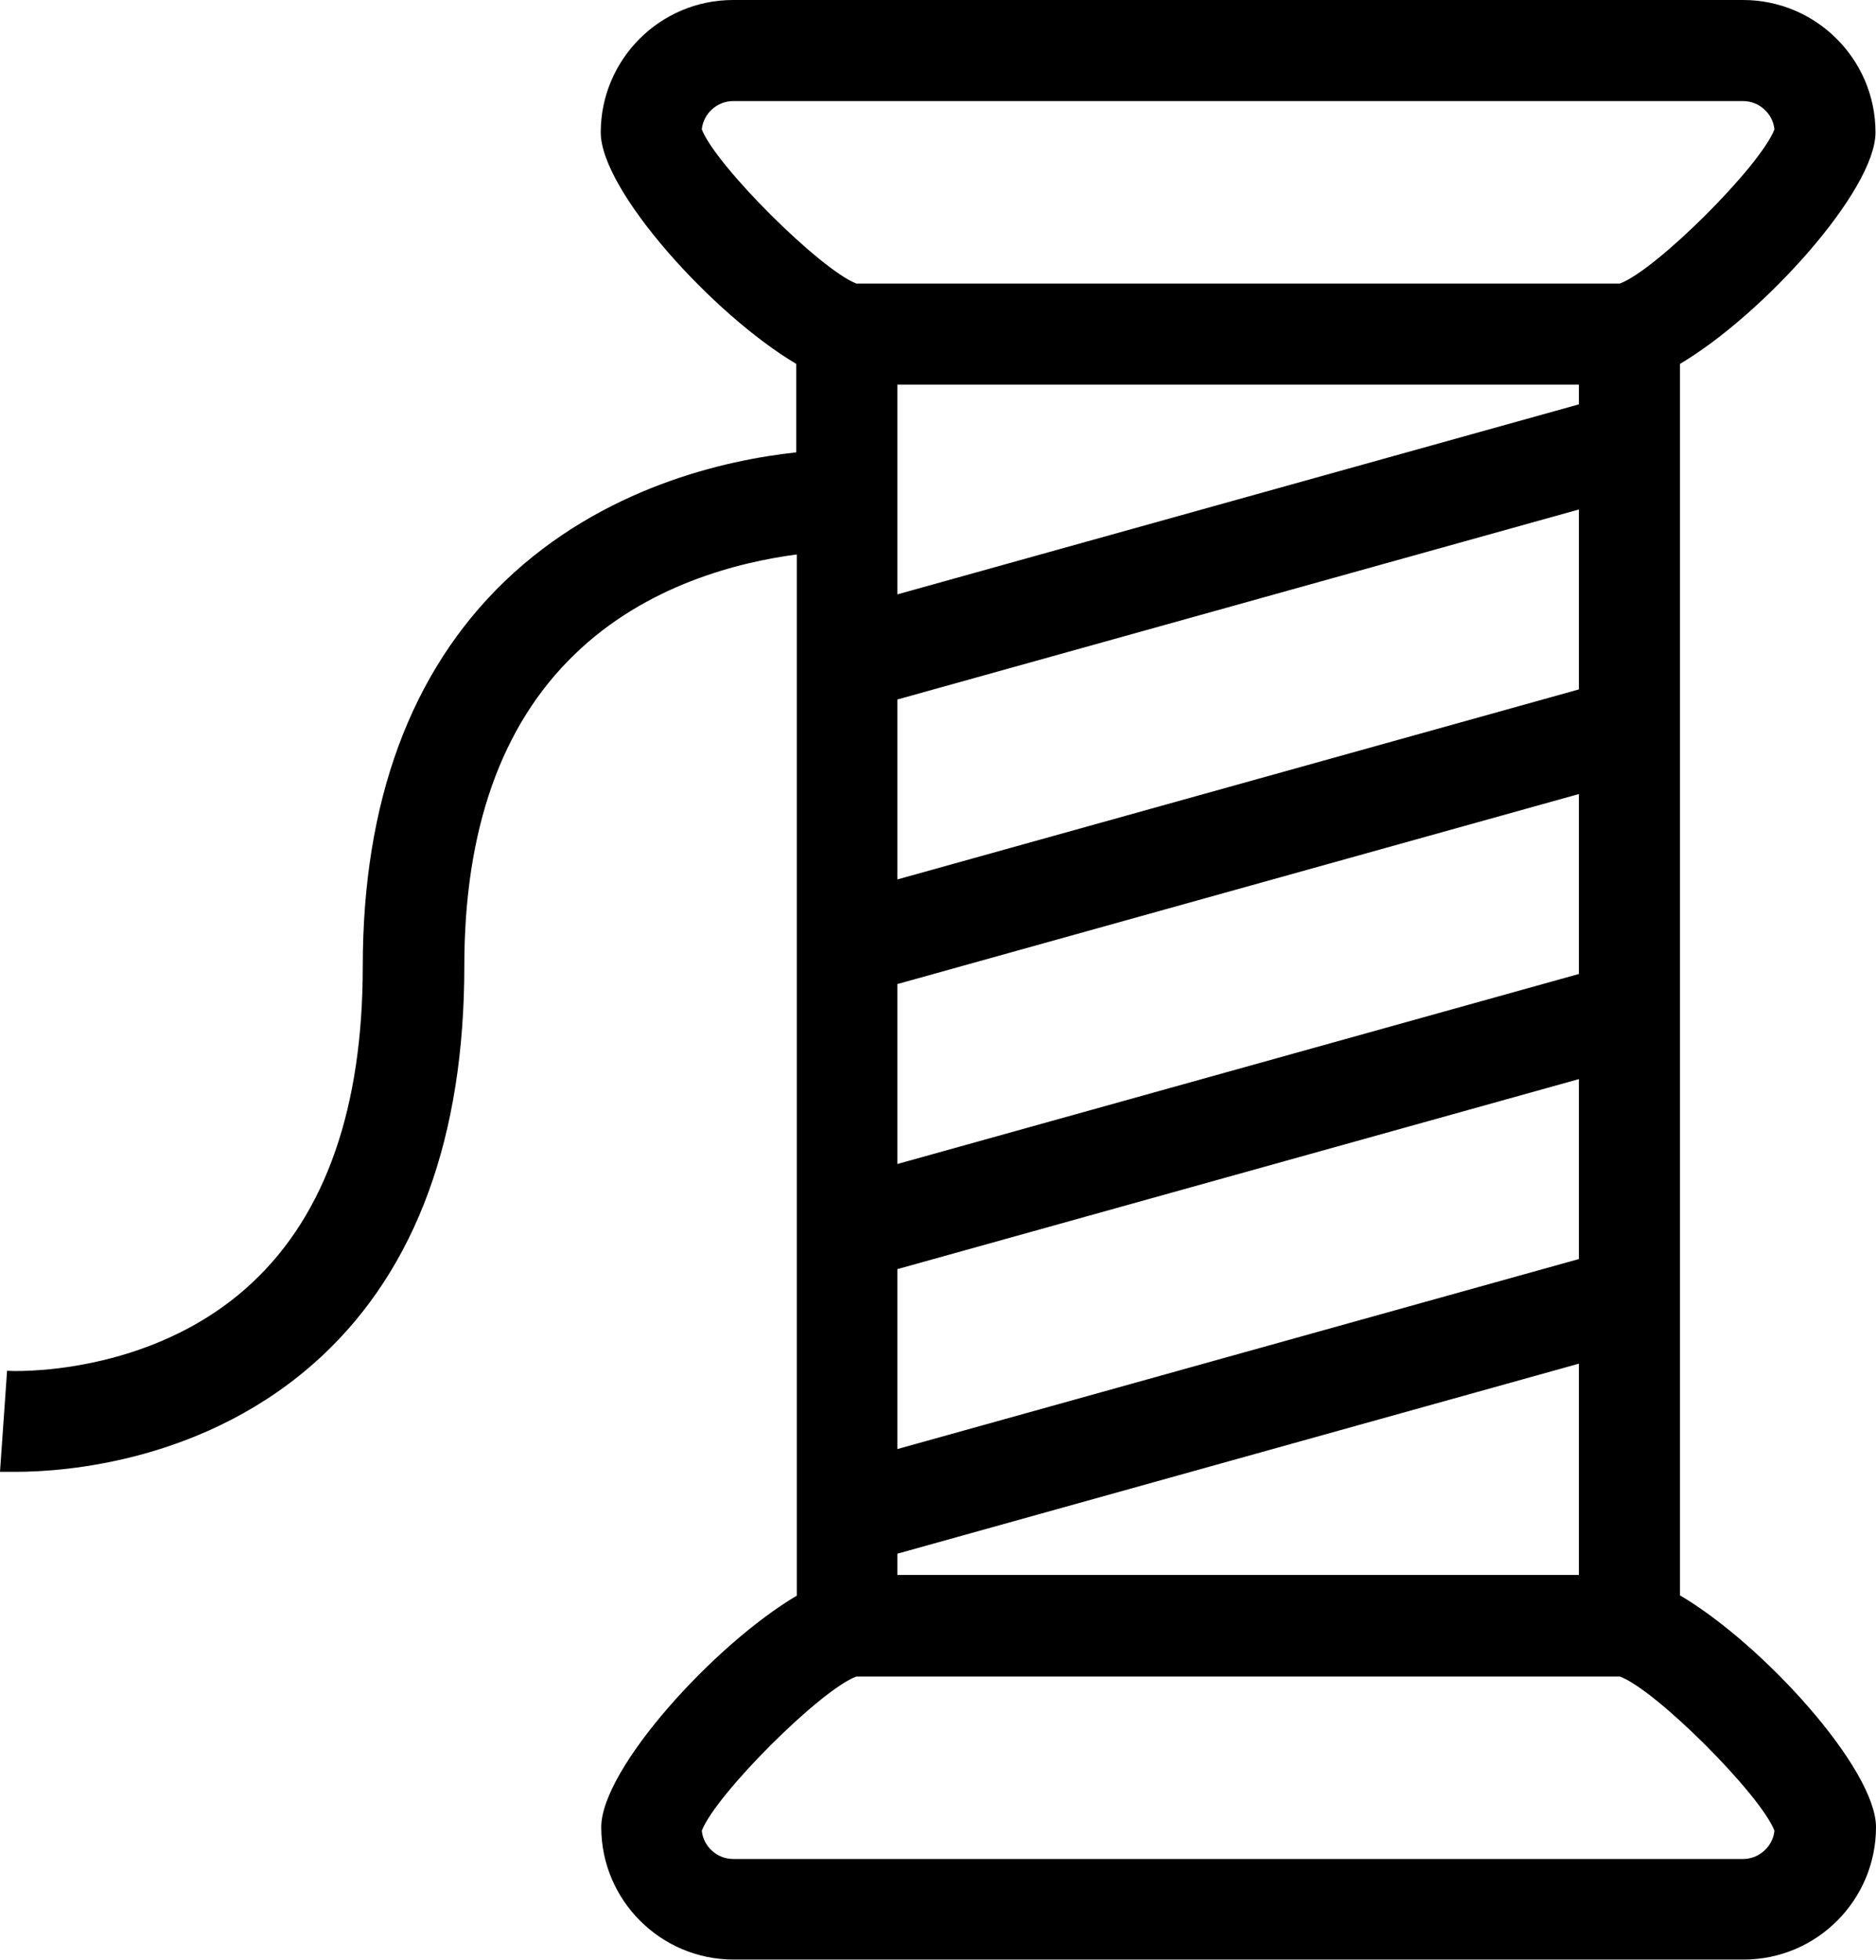
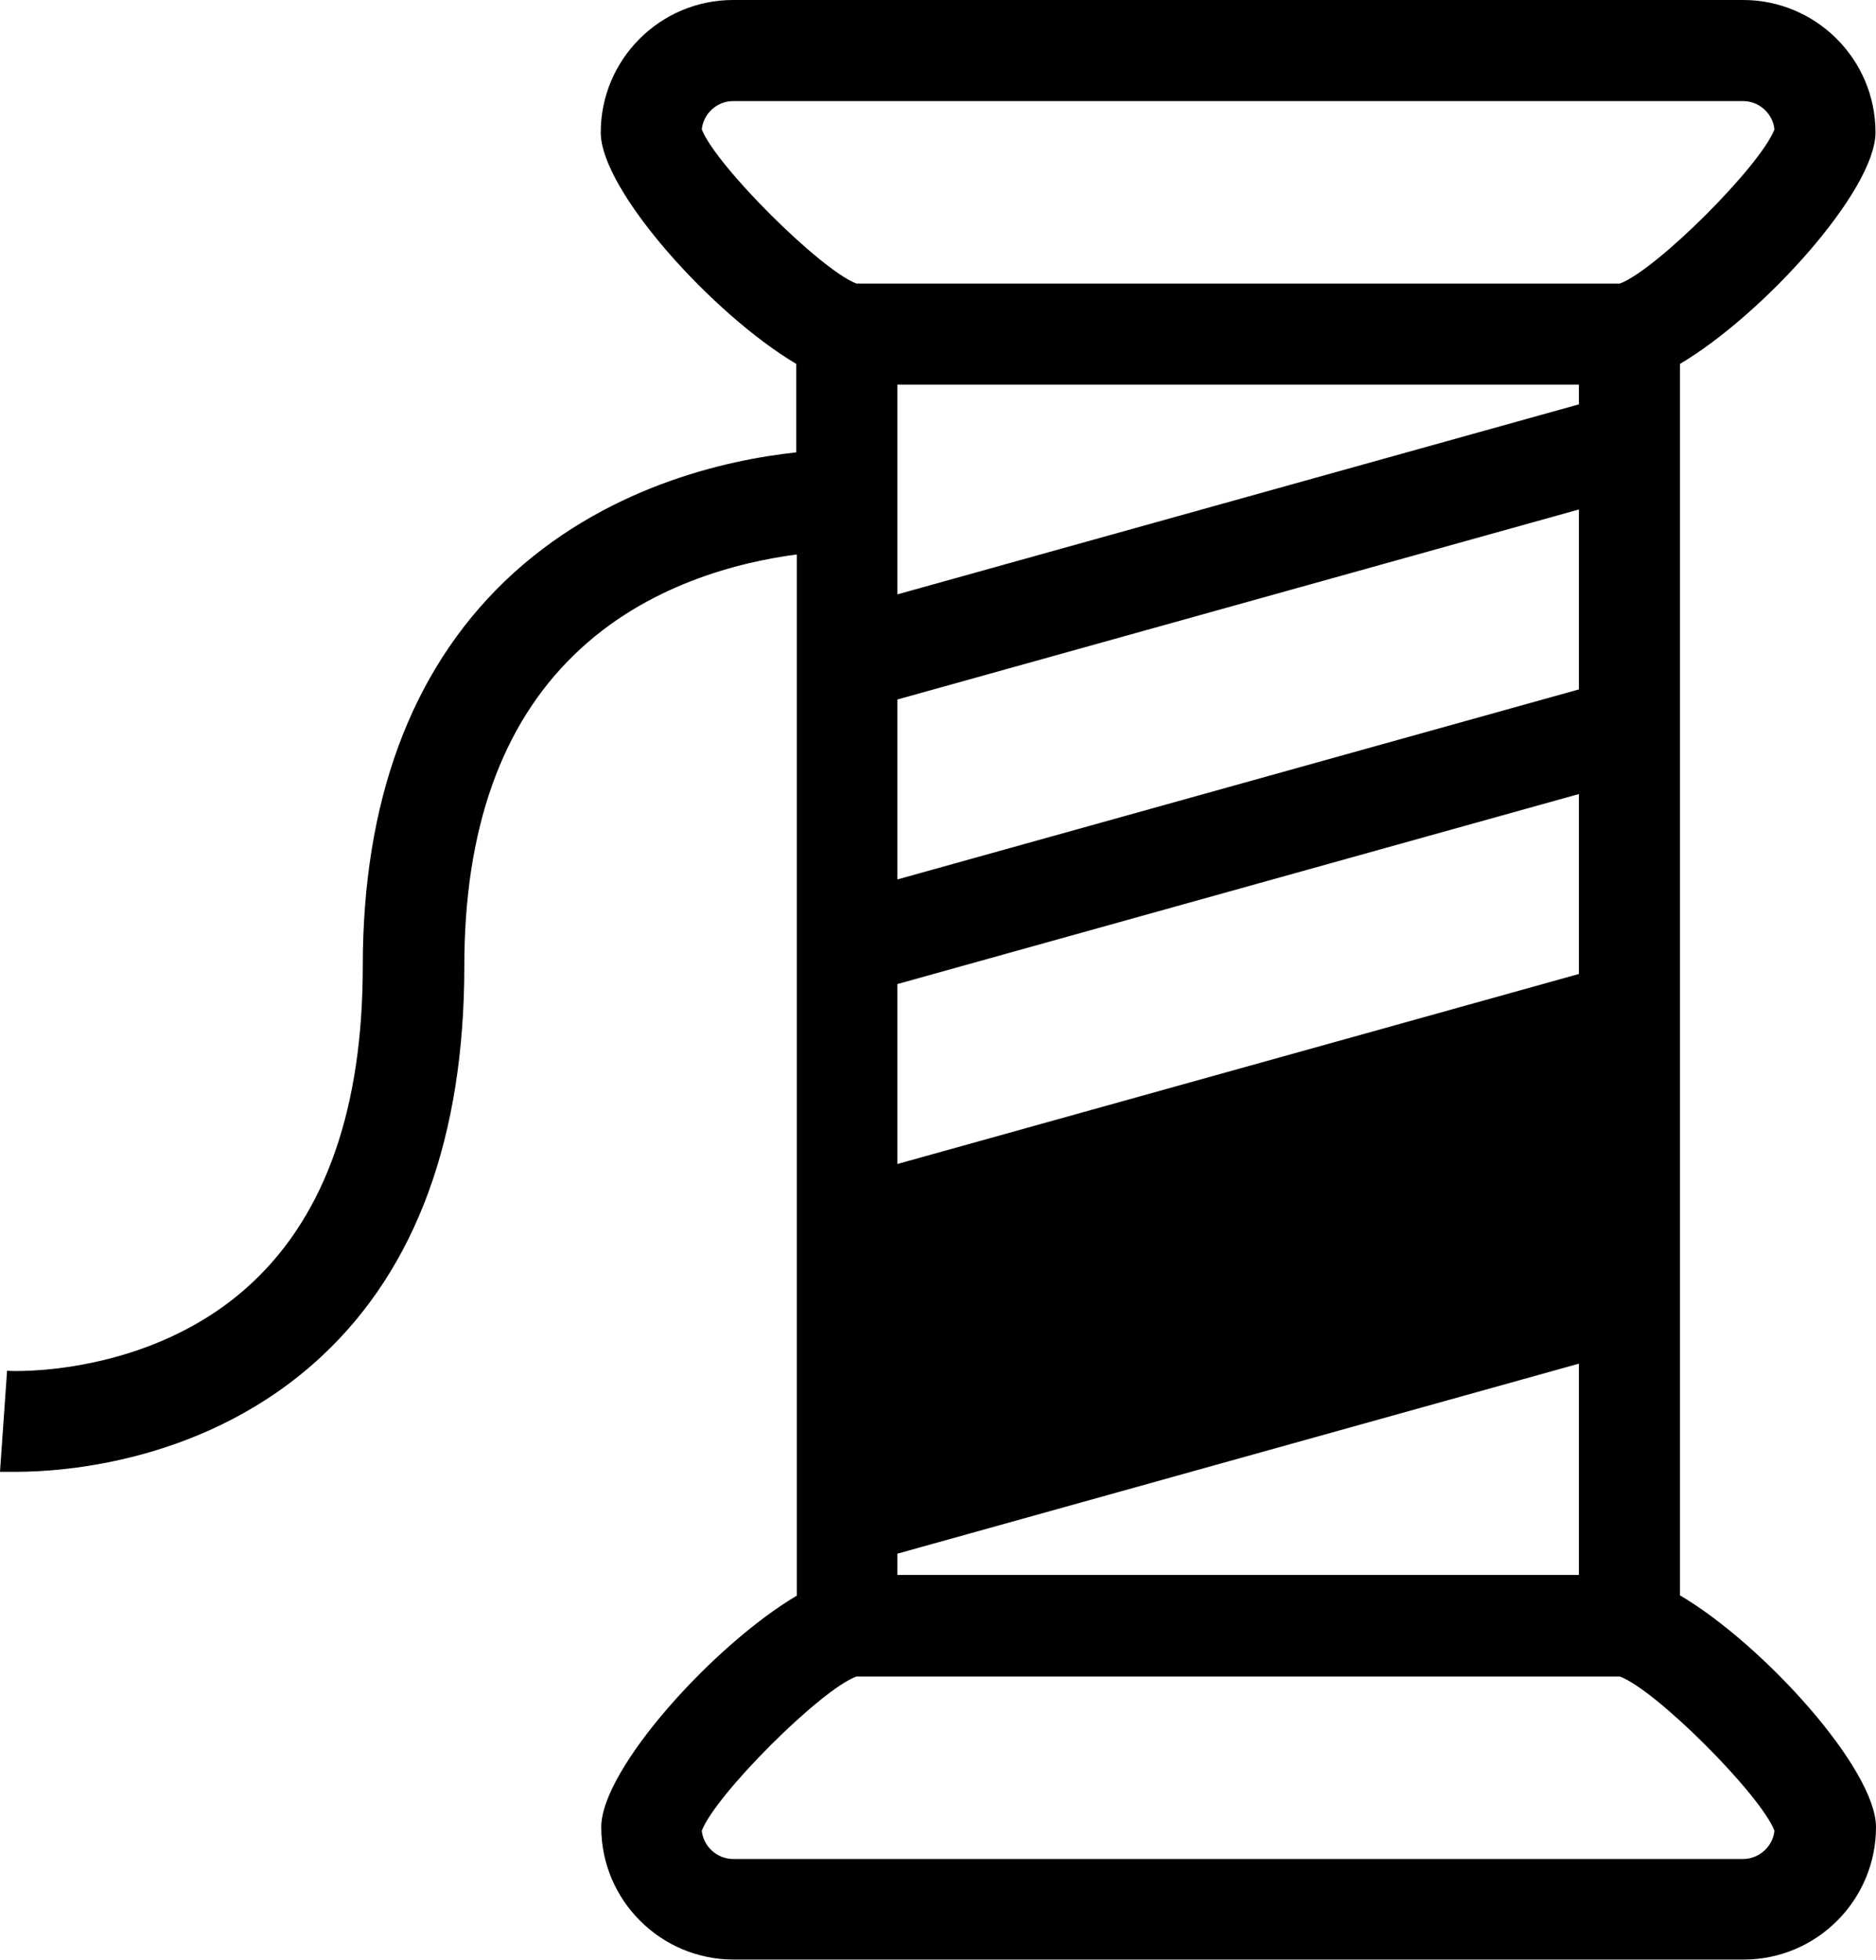
<svg xmlns="http://www.w3.org/2000/svg" viewBox="0 0 37.13 38.78" data-name="Layer 1" id="Layer_1">
-   <path stroke-width="0" fill="#000" d="M33.25,31.57V7.2c1.64-.97,3.87-3.43,3.87-4.58,0-1.45-1.18-2.62-2.62-2.62H14.51c-1.45,0-2.62,1.18-2.62,2.62,0,1.15,2.23,3.61,3.87,4.58v1.75c-1.4.15-3.83.69-5.77,2.55-1.86,1.79-2.81,4.36-2.81,7.62,0,2.79-.73,4.89-2.18,6.25-2.02,1.9-4.84,1.76-4.86,1.75l-.14,2s.13,0,.32,0c.94,0,3.79-.19,6.04-2.28,1.88-1.75,2.83-4.35,2.83-7.73,0-2.69.73-4.76,2.18-6.16,1.42-1.38,3.26-1.83,4.4-1.98v20.6c-1.64.97-3.87,3.43-3.87,4.58,0,1.45,1.18,2.62,2.62,2.62h19.99c1.45,0,2.62-1.18,2.62-2.62,0-1.15-2.23-3.61-3.87-4.58ZM17.76,7.61h13.49v.39l-13.49,3.76v-4.15ZM17.76,13.84l13.49-3.76v3.56l-13.49,3.76v-3.56ZM17.76,19.47l13.49-3.76v3.56l-13.49,3.76v-3.56ZM17.76,25.11l13.49-3.76v3.56l-13.49,3.76v-3.56ZM17.76,30.74l13.49-3.76v4.18h-13.49v-.42ZM13.89,2.56c.03-.31.3-.56.62-.56h19.99c.32,0,.59.25.62.56-.28.73-2.35,2.79-3.06,3.05h-15.11c-.71-.27-2.78-2.33-3.06-3.05ZM34.5,36.78H14.51c-.32,0-.59-.25-.62-.56.28-.72,2.35-2.79,3.06-3.05h15.11c.71.26,2.78,2.33,3.06,3.05-.03.31-.3.56-.62.56Z" />
+   <path stroke-width="0" fill="#000" d="M33.25,31.57V7.2c1.64-.97,3.87-3.43,3.87-4.58,0-1.45-1.18-2.62-2.62-2.62H14.51c-1.45,0-2.62,1.18-2.62,2.62,0,1.15,2.23,3.61,3.87,4.58v1.75c-1.4.15-3.83.69-5.77,2.55-1.86,1.79-2.81,4.36-2.81,7.62,0,2.79-.73,4.89-2.18,6.25-2.02,1.9-4.84,1.76-4.86,1.75l-.14,2s.13,0,.32,0c.94,0,3.79-.19,6.04-2.28,1.88-1.75,2.83-4.35,2.83-7.73,0-2.69.73-4.76,2.18-6.16,1.42-1.38,3.26-1.83,4.4-1.98v20.6c-1.64.97-3.87,3.43-3.87,4.58,0,1.45,1.18,2.62,2.62,2.62h19.99c1.45,0,2.62-1.18,2.62-2.62,0-1.15-2.23-3.61-3.87-4.58ZM17.76,7.61h13.49v.39l-13.49,3.76v-4.15ZM17.76,13.84l13.49-3.76v3.56l-13.49,3.76v-3.56ZM17.76,19.47l13.49-3.76v3.56l-13.49,3.76v-3.56ZM17.76,25.11l13.49-3.76v3.56v-3.56ZM17.76,30.74l13.49-3.76v4.18h-13.49v-.42ZM13.89,2.56c.03-.31.3-.56.62-.56h19.99c.32,0,.59.25.62.56-.28.73-2.35,2.79-3.06,3.05h-15.11c-.71-.27-2.78-2.33-3.06-3.05ZM34.5,36.78H14.51c-.32,0-.59-.25-.62-.56.28-.72,2.35-2.79,3.06-3.05h15.11c.71.26,2.78,2.33,3.06,3.05-.03.31-.3.56-.62.56Z" />
</svg>